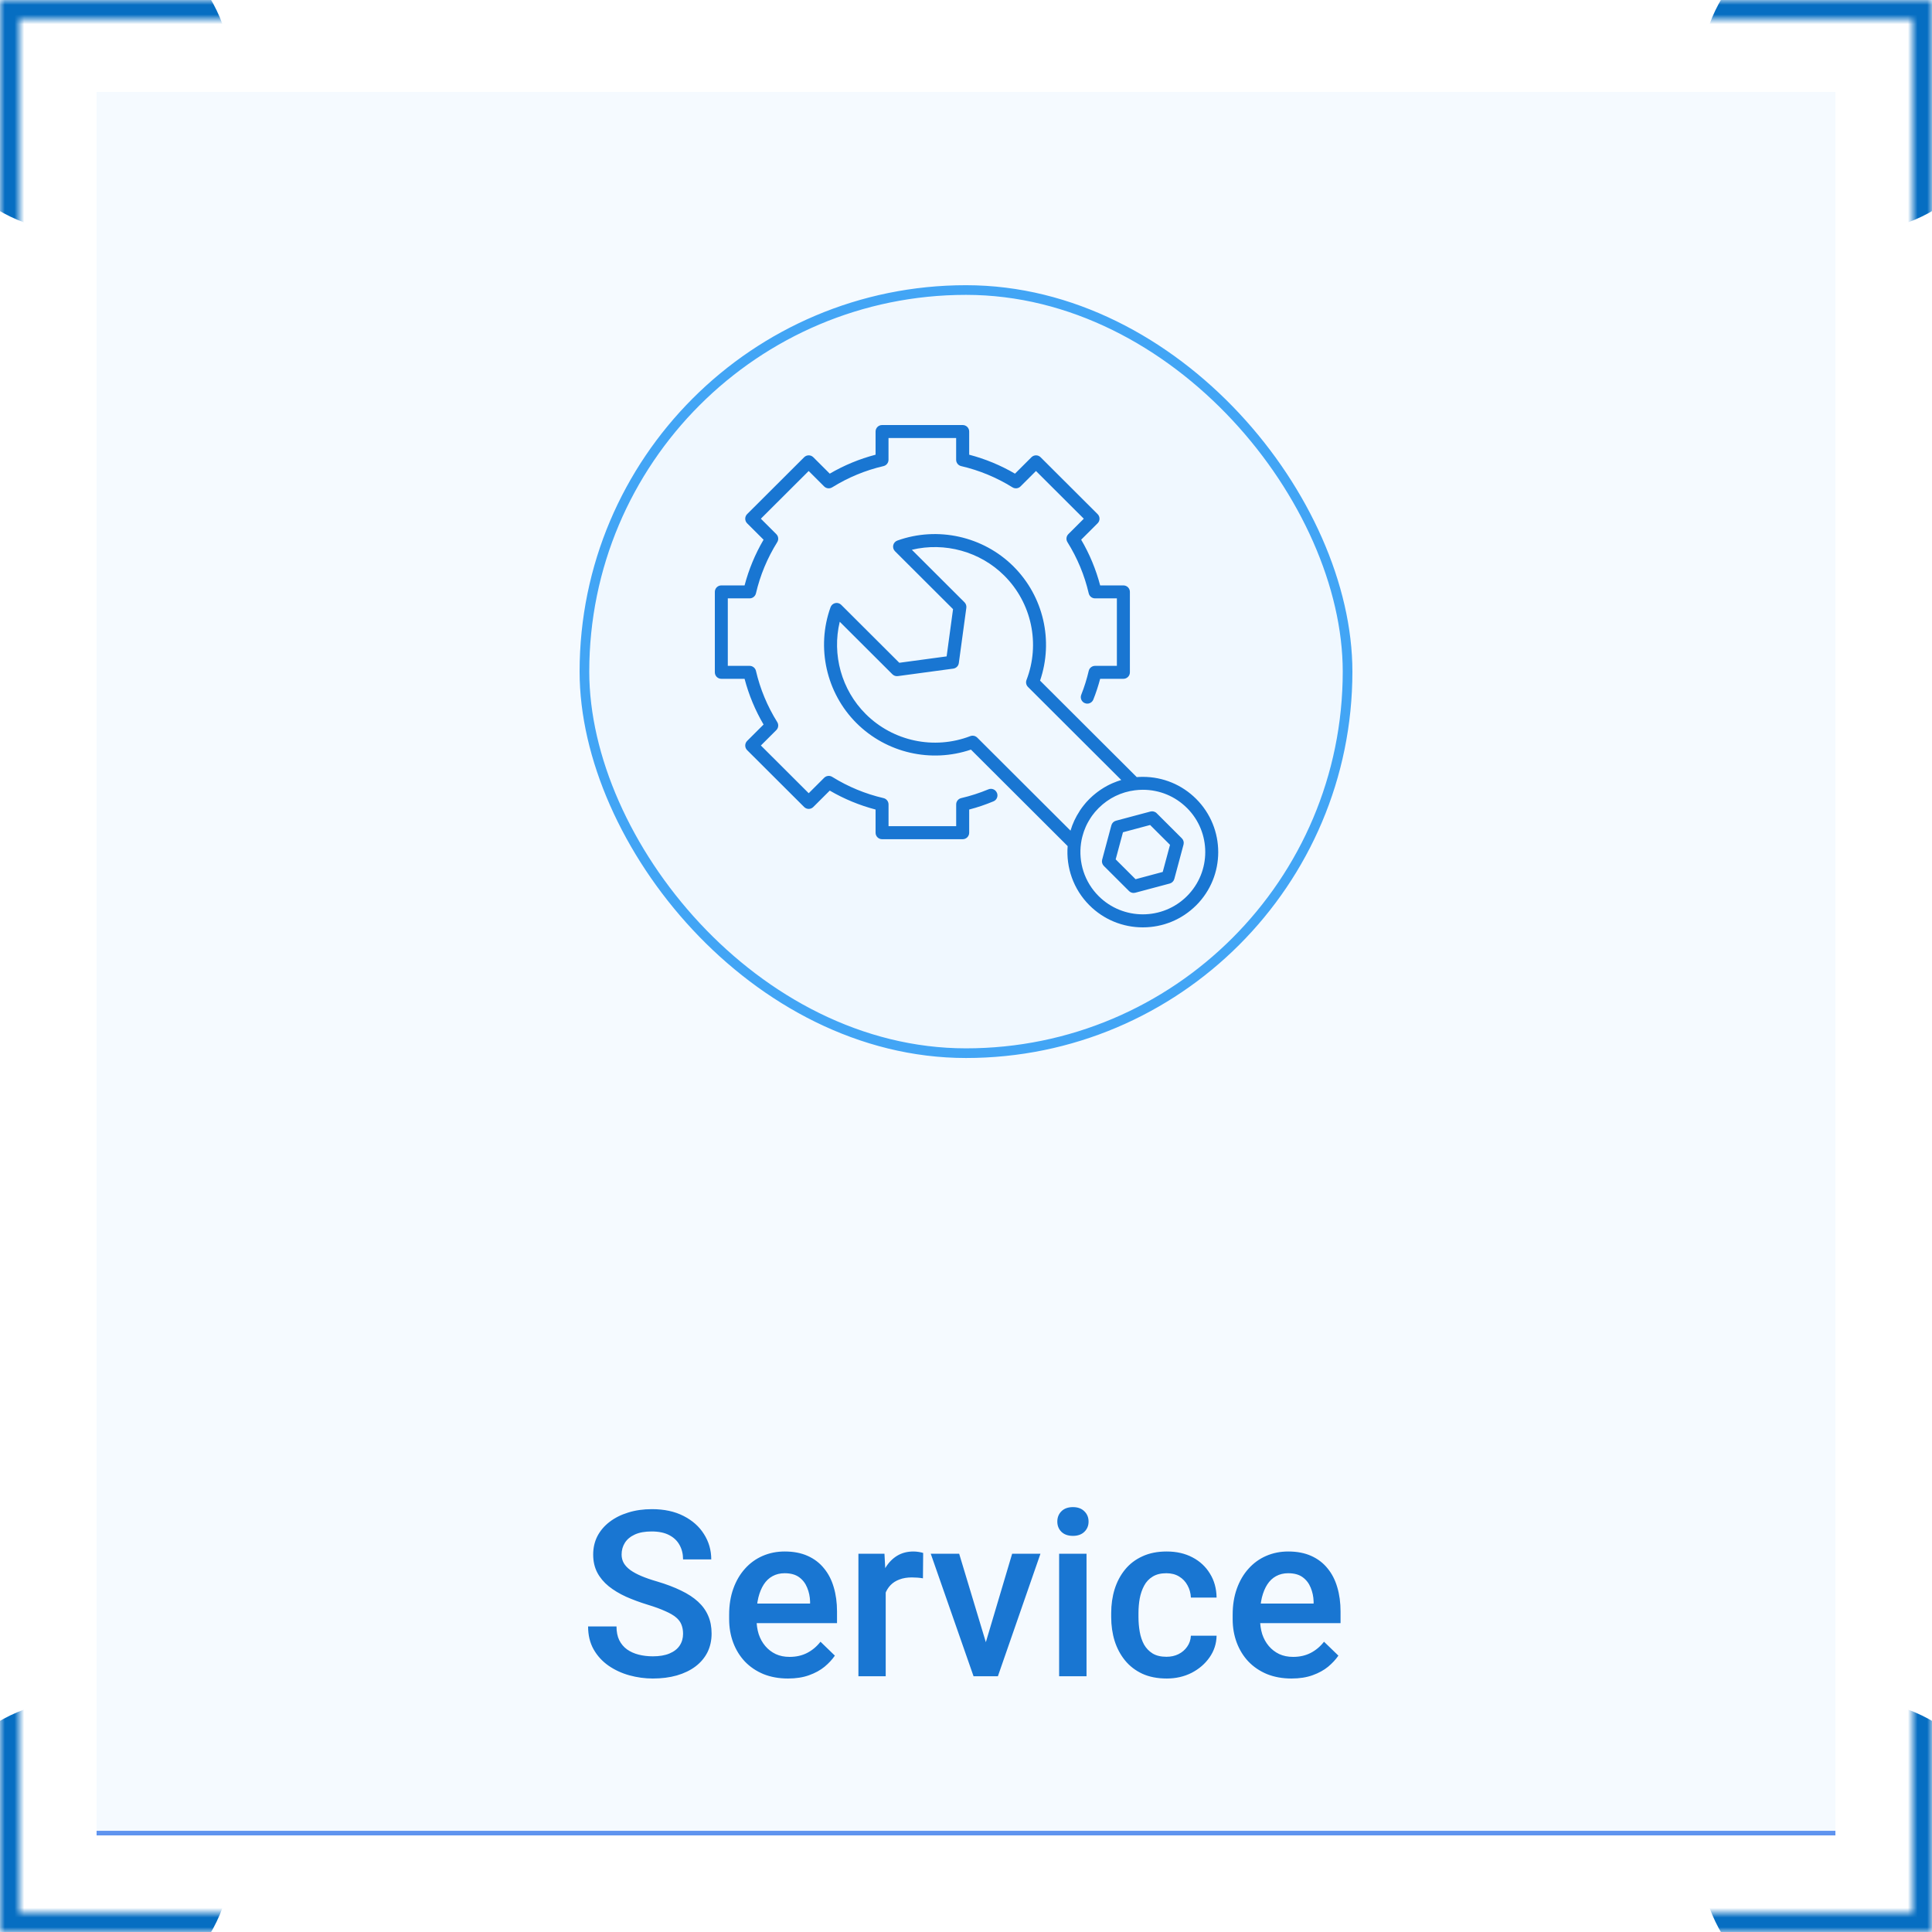
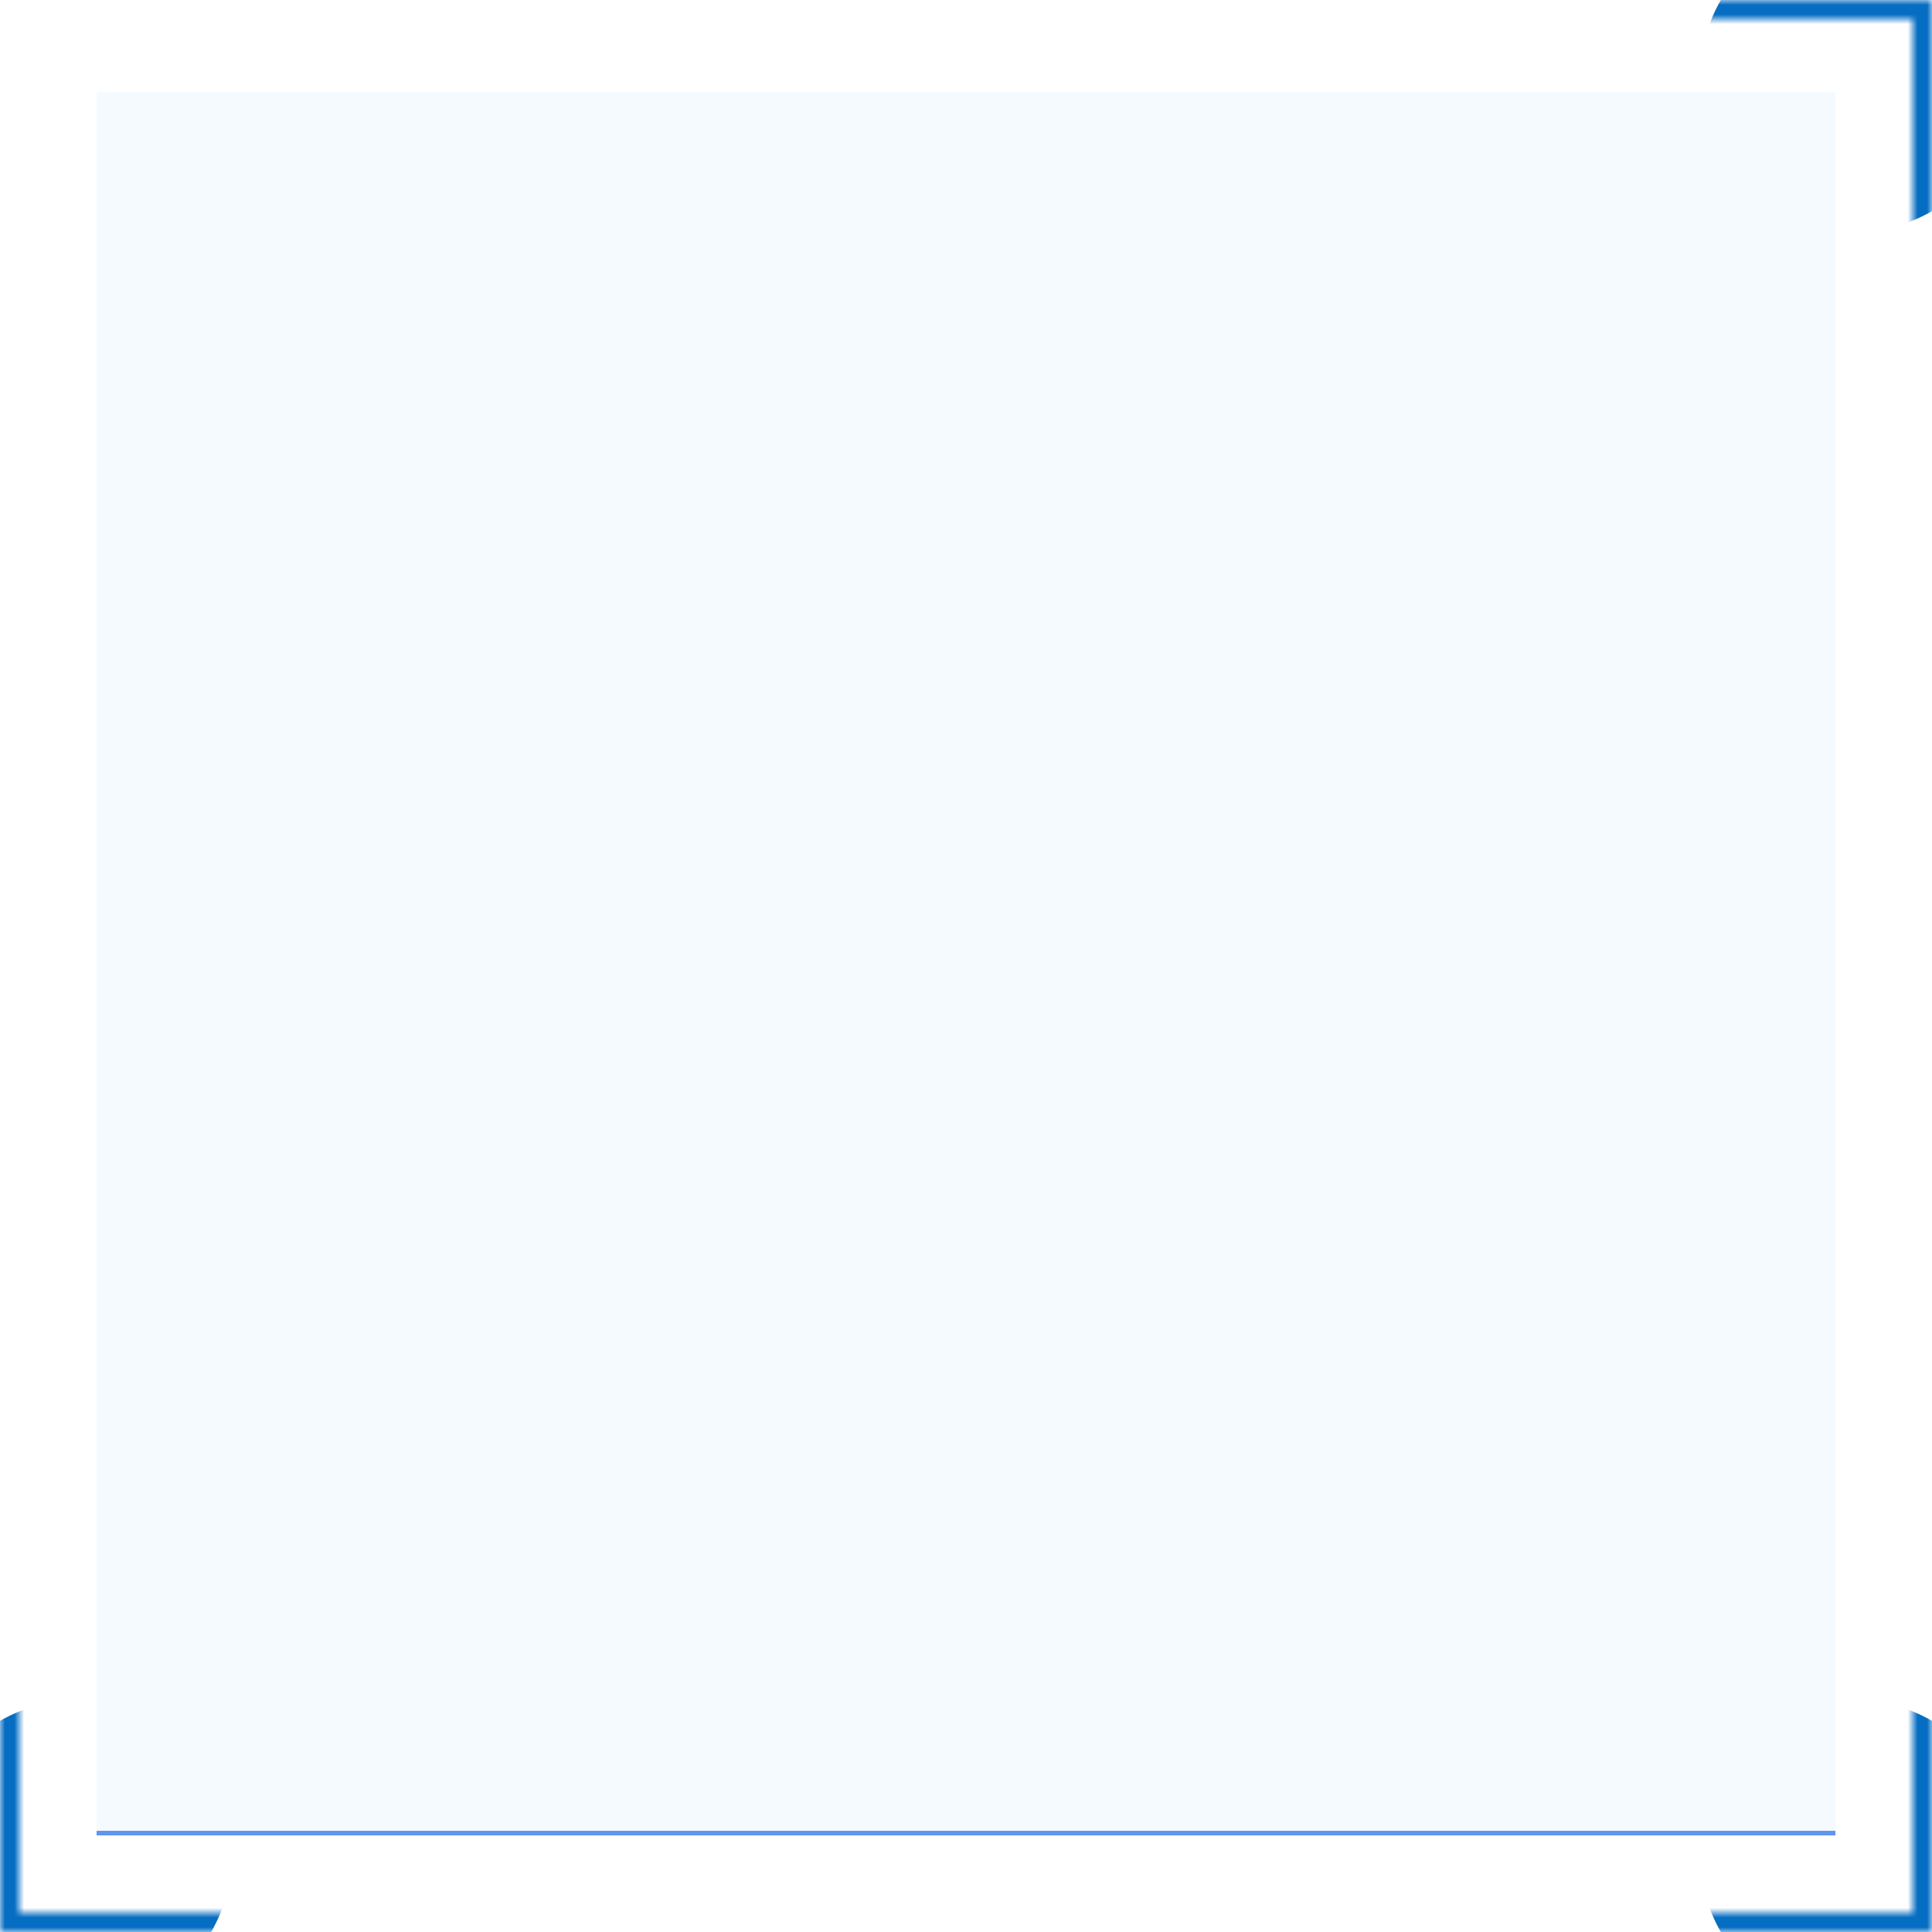
<svg xmlns="http://www.w3.org/2000/svg" width="200" height="200" viewBox="0 0 200 200" fill="none">
  <mask id="mask0_614_203" style="mask-type:alpha" maskUnits="userSpaceOnUse" x="0" y="0" width="200" height="200">
    <rect x="1" y="1" width="198" height="198" stroke="#5F94EF" stroke-width="2" />
  </mask>
  <g mask="url(#mask0_614_203)">
    <g filter="url(#filter0_f_614_203)">
      <circle cx="192" cy="8" r="16" fill="#066EC2" />
    </g>
    <g filter="url(#filter1_f_614_203)">
-       <circle cx="8" cy="8" r="16" fill="#066EC2" />
-     </g>
+       </g>
    <g filter="url(#filter2_f_614_203)">
      <circle cx="8" cy="192" r="16" fill="#066EC2" />
    </g>
    <g filter="url(#filter3_f_614_203)">
      <circle cx="192" cy="192" r="16" fill="#066EC2" />
    </g>
  </g>
  <rect x="11" y="11" width="178" height="178" stroke="#5F94EF" stroke-width="2" />
  <rect x="10" y="9.524" width="180" height="180" fill="#F5FAFF" />
-   <path d="M70.711 169.13C70.711 168.778 70.656 168.466 70.547 168.192C70.445 167.919 70.262 167.669 69.996 167.442C69.731 167.216 69.356 166.997 68.871 166.786C68.394 166.567 67.785 166.344 67.043 166.118C66.231 165.868 65.481 165.591 64.793 165.286C64.113 164.973 63.52 164.614 63.012 164.208C62.504 163.794 62.109 163.321 61.828 162.79C61.547 162.251 61.406 161.63 61.406 160.927C61.406 160.231 61.551 159.598 61.84 159.028C62.137 158.458 62.555 157.966 63.094 157.552C63.641 157.13 64.285 156.805 65.027 156.579C65.769 156.344 66.59 156.227 67.488 156.227C68.754 156.227 69.844 156.462 70.758 156.93C71.68 157.399 72.387 158.028 72.879 158.817C73.379 159.606 73.629 160.477 73.629 161.43H70.711C70.711 160.868 70.59 160.372 70.348 159.942C70.113 159.505 69.754 159.161 69.269 158.911C68.793 158.661 68.188 158.536 67.453 158.536C66.758 158.536 66.18 158.641 65.719 158.852C65.258 159.063 64.914 159.348 64.688 159.708C64.461 160.067 64.348 160.473 64.348 160.927C64.348 161.247 64.422 161.54 64.57 161.805C64.719 162.063 64.945 162.305 65.25 162.532C65.555 162.751 65.938 162.958 66.398 163.153C66.859 163.348 67.402 163.536 68.027 163.716C68.973 163.997 69.797 164.309 70.5 164.653C71.203 164.989 71.789 165.372 72.258 165.802C72.727 166.231 73.078 166.719 73.312 167.266C73.547 167.805 73.664 168.419 73.664 169.106C73.664 169.825 73.519 170.473 73.231 171.052C72.941 171.622 72.527 172.11 71.988 172.516C71.457 172.915 70.816 173.223 70.066 173.442C69.324 173.653 68.496 173.759 67.582 173.759C66.762 173.759 65.953 173.649 65.156 173.43C64.367 173.212 63.648 172.88 63 172.434C62.352 171.981 61.836 171.419 61.453 170.747C61.07 170.067 60.879 169.274 60.879 168.368H63.82C63.82 168.923 63.914 169.395 64.102 169.786C64.297 170.177 64.566 170.497 64.91 170.747C65.254 170.989 65.652 171.169 66.106 171.286C66.566 171.403 67.059 171.462 67.582 171.462C68.269 171.462 68.844 171.364 69.305 171.169C69.773 170.973 70.125 170.7 70.359 170.348C70.594 169.997 70.711 169.591 70.711 169.13ZM81.574 173.759C80.637 173.759 79.789 173.606 79.031 173.302C78.281 172.989 77.641 172.555 77.109 172.001C76.586 171.446 76.184 170.794 75.902 170.044C75.621 169.294 75.481 168.485 75.481 167.618V167.149C75.481 166.157 75.625 165.259 75.914 164.454C76.203 163.649 76.606 162.962 77.121 162.391C77.637 161.813 78.246 161.372 78.949 161.067C79.652 160.762 80.414 160.61 81.234 160.61C82.141 160.61 82.934 160.762 83.613 161.067C84.293 161.372 84.856 161.802 85.301 162.356C85.754 162.903 86.09 163.555 86.309 164.313C86.535 165.071 86.648 165.907 86.648 166.821V168.028H76.852V166.001H83.859V165.778C83.844 165.27 83.742 164.794 83.555 164.348C83.375 163.903 83.098 163.544 82.723 163.27C82.348 162.997 81.848 162.86 81.223 162.86C80.754 162.86 80.336 162.962 79.969 163.165C79.609 163.36 79.309 163.645 79.066 164.02C78.824 164.395 78.637 164.848 78.504 165.38C78.379 165.903 78.316 166.493 78.316 167.149V167.618C78.316 168.173 78.391 168.688 78.539 169.165C78.695 169.634 78.922 170.044 79.219 170.395C79.516 170.747 79.875 171.024 80.297 171.227C80.719 171.423 81.199 171.52 81.738 171.52C82.418 171.52 83.023 171.384 83.555 171.11C84.086 170.837 84.547 170.45 84.938 169.95L86.426 171.391C86.152 171.79 85.797 172.173 85.359 172.54C84.922 172.899 84.387 173.192 83.754 173.419C83.129 173.645 82.402 173.759 81.574 173.759ZM91.688 163.259V173.524H88.863V160.844H91.559L91.688 163.259ZM95.566 160.762L95.543 163.387C95.371 163.356 95.184 163.333 94.981 163.317C94.785 163.302 94.59 163.294 94.394 163.294C93.91 163.294 93.484 163.364 93.117 163.505C92.75 163.637 92.441 163.833 92.191 164.091C91.949 164.341 91.762 164.645 91.629 165.005C91.496 165.364 91.418 165.766 91.394 166.212L90.75 166.259C90.75 165.462 90.828 164.723 90.984 164.044C91.141 163.364 91.375 162.766 91.688 162.251C92.008 161.735 92.406 161.333 92.883 161.044C93.367 160.755 93.926 160.61 94.559 160.61C94.731 160.61 94.914 160.626 95.109 160.657C95.312 160.688 95.465 160.723 95.566 160.762ZM101.672 171.286L104.777 160.844H107.707L103.301 173.524H101.473L101.672 171.286ZM99.293 160.844L102.457 171.333L102.609 173.524H100.781L96.352 160.844H99.293ZM112.477 160.844V173.524H109.641V160.844H112.477ZM109.453 157.516C109.453 157.087 109.594 156.731 109.875 156.45C110.164 156.161 110.562 156.016 111.07 156.016C111.57 156.016 111.965 156.161 112.254 156.45C112.543 156.731 112.688 157.087 112.688 157.516C112.688 157.938 112.543 158.29 112.254 158.571C111.965 158.852 111.57 158.993 111.07 158.993C110.562 158.993 110.164 158.852 109.875 158.571C109.594 158.29 109.453 157.938 109.453 157.516ZM120.75 171.509C121.211 171.509 121.625 171.419 121.992 171.239C122.367 171.052 122.668 170.794 122.895 170.466C123.129 170.137 123.258 169.759 123.281 169.329H125.941C125.926 170.149 125.684 170.895 125.215 171.567C124.746 172.239 124.125 172.774 123.352 173.173C122.578 173.563 121.723 173.759 120.785 173.759C119.816 173.759 118.973 173.594 118.254 173.266C117.535 172.93 116.938 172.469 116.461 171.884C115.984 171.298 115.625 170.622 115.383 169.856C115.148 169.091 115.031 168.27 115.031 167.395V166.985C115.031 166.11 115.148 165.29 115.383 164.524C115.625 163.751 115.984 163.071 116.461 162.485C116.938 161.899 117.535 161.442 118.254 161.114C118.973 160.778 119.812 160.61 120.773 160.61C121.789 160.61 122.68 160.813 123.445 161.219C124.211 161.618 124.812 162.177 125.25 162.895C125.695 163.606 125.926 164.434 125.941 165.38H123.281C123.258 164.911 123.141 164.489 122.93 164.114C122.727 163.731 122.438 163.427 122.062 163.2C121.695 162.973 121.254 162.86 120.738 162.86C120.168 162.86 119.695 162.977 119.32 163.212C118.945 163.438 118.652 163.751 118.441 164.149C118.23 164.54 118.078 164.981 117.984 165.473C117.898 165.958 117.855 166.462 117.855 166.985V167.395C117.855 167.919 117.898 168.427 117.984 168.919C118.07 169.411 118.219 169.852 118.43 170.243C118.648 170.626 118.945 170.934 119.32 171.169C119.695 171.395 120.172 171.509 120.75 171.509ZM133.699 173.759C132.762 173.759 131.914 173.606 131.156 173.302C130.406 172.989 129.766 172.555 129.234 172.001C128.711 171.446 128.309 170.794 128.027 170.044C127.746 169.294 127.605 168.485 127.605 167.618V167.149C127.605 166.157 127.75 165.259 128.039 164.454C128.328 163.649 128.73 162.962 129.246 162.391C129.762 161.813 130.371 161.372 131.074 161.067C131.777 160.762 132.539 160.61 133.359 160.61C134.266 160.61 135.059 160.762 135.738 161.067C136.418 161.372 136.98 161.802 137.426 162.356C137.879 162.903 138.215 163.555 138.434 164.313C138.66 165.071 138.773 165.907 138.773 166.821V168.028H128.977V166.001H135.984V165.778C135.969 165.27 135.867 164.794 135.68 164.348C135.5 163.903 135.223 163.544 134.848 163.27C134.473 162.997 133.973 162.86 133.348 162.86C132.879 162.86 132.461 162.962 132.094 163.165C131.734 163.36 131.434 163.645 131.191 164.02C130.949 164.395 130.762 164.848 130.629 165.38C130.504 165.903 130.441 166.493 130.441 167.149V167.618C130.441 168.173 130.516 168.688 130.664 169.165C130.82 169.634 131.047 170.044 131.344 170.395C131.641 170.747 132 171.024 132.422 171.227C132.844 171.423 133.324 171.52 133.863 171.52C134.543 171.52 135.148 171.384 135.68 171.11C136.211 170.837 136.672 170.45 137.062 169.95L138.551 171.391C138.277 171.79 137.922 172.173 137.484 172.54C137.047 172.899 136.512 173.192 135.879 173.419C135.254 173.645 134.527 173.759 133.699 173.759Z" fill="#1976D2" />
-   <rect x="60.5" y="30.024" width="79" height="79" rx="39.5" fill="#F0F8FF" />
-   <rect x="60.5" y="30.024" width="79" height="79" rx="39.5" stroke="#42A5F5" />
-   <path d="M103.204 82.077C103.349 82.419 103.187 82.813 102.844 82.954C102.029 83.294 101.187 83.58 100.33 83.803V86.204C100.33 86.575 100.029 86.874 99.658 86.874H91.311C90.94 86.874 90.639 86.575 90.639 86.204V83.803C88.977 83.367 87.385 82.711 85.896 81.842L84.193 83.54C83.93 83.803 83.504 83.803 83.243 83.54L77.342 77.653C77.217 77.528 77.146 77.355 77.146 77.177C77.146 76.999 77.217 76.829 77.342 76.701L79.044 75.003C78.173 73.52 77.515 71.932 77.078 70.27H74.672C74.301 70.27 74 69.97 74 69.6V61.272C74 60.901 74.301 60.601 74.672 60.601H77.078C77.515 58.943 78.173 57.355 79.044 55.871L77.342 54.173C77.217 54.048 77.146 53.876 77.146 53.697C77.146 53.519 77.217 53.349 77.342 53.222L83.243 47.334C83.507 47.071 83.932 47.071 84.193 47.334L85.896 49.033C87.385 48.164 88.974 47.507 90.639 47.071V44.671C90.639 44.3 90.94 44 91.311 44H99.658C100.029 44 100.33 44.3 100.33 44.671V47.071C101.993 47.507 103.584 48.164 105.071 49.033L106.773 47.334C107.037 47.071 107.462 47.071 107.723 47.334L113.624 53.222C113.888 53.485 113.888 53.91 113.624 54.17L111.922 55.869C112.793 57.352 113.451 58.94 113.888 60.601H116.294C116.666 60.601 116.966 60.901 116.966 61.272V69.6C116.966 69.97 116.666 70.27 116.294 70.27H113.888C113.695 70.998 113.46 71.72 113.182 72.416C113.046 72.761 112.654 72.931 112.308 72.792C111.962 72.657 111.794 72.266 111.931 71.921C112.248 71.12 112.509 70.287 112.705 69.447C112.776 69.144 113.048 68.929 113.36 68.929H115.619V61.943H113.36C113.048 61.943 112.776 61.728 112.705 61.425C112.268 59.545 111.525 57.762 110.501 56.12C110.336 55.854 110.376 55.512 110.597 55.291L112.194 53.697L107.244 48.758L105.644 50.355C105.422 50.575 105.079 50.615 104.813 50.451C103.167 49.429 101.38 48.687 99.499 48.251C99.195 48.181 98.98 47.909 98.98 47.597V45.344H91.978V47.597C91.978 47.909 91.762 48.181 91.459 48.251C89.578 48.687 87.79 49.429 86.145 50.451C85.878 50.615 85.535 50.575 85.314 50.355L83.714 48.758L78.763 53.697L80.363 55.294C80.585 55.515 80.624 55.857 80.46 56.123C79.436 57.765 78.692 59.548 78.255 61.425C78.184 61.728 77.912 61.943 77.6 61.943H75.342V68.929H77.6C77.912 68.929 78.184 69.144 78.255 69.447C78.692 71.326 79.436 73.109 80.46 74.751C80.624 75.017 80.585 75.36 80.363 75.581L78.766 77.174L83.717 82.114L85.317 80.517C85.538 80.296 85.881 80.257 86.148 80.421C87.793 81.443 89.584 82.184 91.462 82.62C91.765 82.691 91.981 82.963 91.981 83.274V85.527H98.983V83.274C98.983 82.963 99.198 82.691 99.502 82.62C100.461 82.397 101.408 82.091 102.319 81.712C102.662 81.567 103.056 81.729 103.198 82.071L103.204 82.077ZM123.829 93.719C122.354 95.19 120.393 96 118.305 96C116.22 96 114.257 95.19 112.781 93.719C111.102 92.043 110.35 89.784 110.523 87.588L100.511 77.599C96.378 79.005 91.771 77.952 88.664 74.856C85.532 71.731 84.477 67.021 85.978 62.859C86.054 62.644 86.239 62.483 86.463 62.432C86.687 62.381 86.922 62.449 87.084 62.613L93.096 68.611L97.995 67.949L98.659 63.06L92.648 57.062C92.486 56.901 92.418 56.666 92.466 56.443C92.517 56.219 92.679 56.035 92.894 55.959C97.065 54.461 101.785 55.514 104.918 58.639C108.024 61.739 109.08 66.332 107.667 70.459L117.676 80.445C117.883 80.428 118.093 80.42 118.303 80.42C120.388 80.42 122.351 81.229 123.826 82.701C126.871 85.739 126.873 90.684 123.826 93.724L123.829 93.719ZM111.763 83.951C111.772 83.936 111.78 83.925 111.789 83.911C111.843 83.832 111.896 83.752 111.953 83.676C111.987 83.631 112.021 83.583 112.055 83.537C112.104 83.475 112.152 83.413 112.2 83.35C112.251 83.285 112.305 83.223 112.359 83.158C112.399 83.113 112.435 83.067 112.475 83.022C112.575 82.912 112.674 82.804 112.782 82.7C112.887 82.595 112.997 82.493 113.108 82.394C113.145 82.363 113.182 82.332 113.219 82.3C113.295 82.235 113.372 82.173 113.448 82.111C113.494 82.074 113.539 82.04 113.584 82.006C113.658 81.949 113.732 81.896 113.809 81.842C113.854 81.808 113.899 81.777 113.948 81.746C114.058 81.672 114.172 81.598 114.285 81.53C114.331 81.505 114.376 81.48 114.419 81.454C114.504 81.406 114.592 81.355 114.677 81.31C114.728 81.281 114.782 81.256 114.836 81.23C114.918 81.191 115 81.151 115.082 81.114C115.131 81.092 115.182 81.069 115.233 81.049C115.338 81.004 115.443 80.964 115.548 80.925C115.576 80.913 115.604 80.902 115.633 80.891C115.777 80.84 115.922 80.792 116.07 80.746H116.073L106.415 71.111C106.228 70.924 106.168 70.644 106.262 70.395C107.703 66.661 106.801 62.421 103.967 59.593C101.459 57.091 97.799 56.095 94.395 56.913L99.844 62.35C99.992 62.498 100.063 62.707 100.035 62.917L99.257 68.64C99.218 68.94 98.982 69.175 98.681 69.215L92.945 69.99C92.735 70.019 92.528 69.948 92.38 69.801L86.93 64.363C86.111 67.76 87.109 71.411 89.617 73.914C92.451 76.741 96.701 77.641 100.443 76.204C100.522 76.172 100.602 76.158 100.684 76.158C100.86 76.158 101.03 76.226 101.161 76.354L110.818 85.989C111.031 85.267 111.351 84.585 111.766 83.957L111.763 83.951ZM122.879 83.648C121.659 82.428 120.033 81.757 118.305 81.757C118.027 81.757 117.755 81.777 117.483 81.811C117.313 81.833 117.145 81.859 116.978 81.893C116.975 81.893 116.972 81.893 116.969 81.896C116.796 81.932 116.629 81.975 116.461 82.023C116.459 82.023 116.456 82.026 116.453 82.026C116.3 82.071 116.147 82.125 115.996 82.181C115.968 82.193 115.939 82.201 115.914 82.213C115.772 82.269 115.636 82.329 115.5 82.394C115.468 82.408 115.44 82.425 115.409 82.439C115.284 82.501 115.162 82.566 115.043 82.637C115.026 82.648 115.006 82.657 114.989 82.668C114.859 82.745 114.734 82.83 114.609 82.917C114.578 82.937 114.549 82.96 114.518 82.98C114.396 83.067 114.277 83.161 114.161 83.257L114.093 83.317C113.971 83.421 113.851 83.532 113.735 83.645C113.622 83.758 113.517 83.874 113.412 83.993C113.386 84.021 113.361 84.052 113.335 84.081C113.244 84.191 113.156 84.304 113.071 84.418C113.04 84.463 113.009 84.508 112.978 84.551C112.924 84.63 112.87 84.709 112.822 84.791C112.768 84.879 112.717 84.967 112.666 85.055C112.629 85.12 112.592 85.185 112.558 85.25C112.518 85.323 112.481 85.4 112.447 85.476C112.424 85.527 112.402 85.578 112.379 85.629C112.325 85.757 112.271 85.884 112.226 86.014C112.209 86.062 112.192 86.113 112.175 86.164C112.132 86.291 112.095 86.419 112.061 86.546C112.044 86.609 112.03 86.671 112.013 86.733C111.996 86.809 111.976 86.886 111.962 86.965C111.939 87.078 111.922 87.192 111.905 87.308C111.636 89.244 112.243 91.279 113.732 92.765C116.254 95.281 120.357 95.281 122.876 92.765C125.398 90.249 125.398 86.156 122.876 83.642L122.879 83.648ZM122.345 86.784C122.516 86.954 122.581 87.2 122.518 87.432L121.565 90.987C121.503 91.219 121.321 91.401 121.089 91.463L117.525 92.414C117.469 92.428 117.409 92.437 117.352 92.437C117.176 92.437 117.003 92.369 116.876 92.241L114.269 89.64C114.098 89.47 114.033 89.224 114.095 88.992L115.049 85.437C115.111 85.205 115.293 85.023 115.525 84.961L119.089 84.01C119.321 83.948 119.568 84.013 119.738 84.183L122.345 86.784ZM121.12 87.458L119.06 85.403L116.249 86.156L115.494 88.961L117.554 91.016L120.365 90.263L121.12 87.458Z" fill="#1976D2" />
  <defs>
    <filter id="filter0_f_614_203" x="153.4" y="-30.6" width="77.2" height="77.2" filterUnits="userSpaceOnUse" color-interpolation-filters="sRGB">
      <feFlood flood-opacity="0" result="BackgroundImageFix" />
      <feBlend mode="normal" in="SourceGraphic" in2="BackgroundImageFix" result="shape" />
      <feGaussianBlur stdDeviation="11.3" result="effect1_foregroundBlur_614_203" />
    </filter>
    <filter id="filter1_f_614_203" x="-30.6" y="-30.6" width="77.2" height="77.2" filterUnits="userSpaceOnUse" color-interpolation-filters="sRGB">
      <feFlood flood-opacity="0" result="BackgroundImageFix" />
      <feBlend mode="normal" in="SourceGraphic" in2="BackgroundImageFix" result="shape" />
      <feGaussianBlur stdDeviation="11.3" result="effect1_foregroundBlur_614_203" />
    </filter>
    <filter id="filter2_f_614_203" x="-30.6" y="153.4" width="77.2" height="77.2" filterUnits="userSpaceOnUse" color-interpolation-filters="sRGB">
      <feFlood flood-opacity="0" result="BackgroundImageFix" />
      <feBlend mode="normal" in="SourceGraphic" in2="BackgroundImageFix" result="shape" />
      <feGaussianBlur stdDeviation="11.3" result="effect1_foregroundBlur_614_203" />
    </filter>
    <filter id="filter3_f_614_203" x="153.4" y="153.4" width="77.2" height="77.2" filterUnits="userSpaceOnUse" color-interpolation-filters="sRGB">
      <feFlood flood-opacity="0" result="BackgroundImageFix" />
      <feBlend mode="normal" in="SourceGraphic" in2="BackgroundImageFix" result="shape" />
      <feGaussianBlur stdDeviation="11.3" result="effect1_foregroundBlur_614_203" />
    </filter>
  </defs>
</svg>